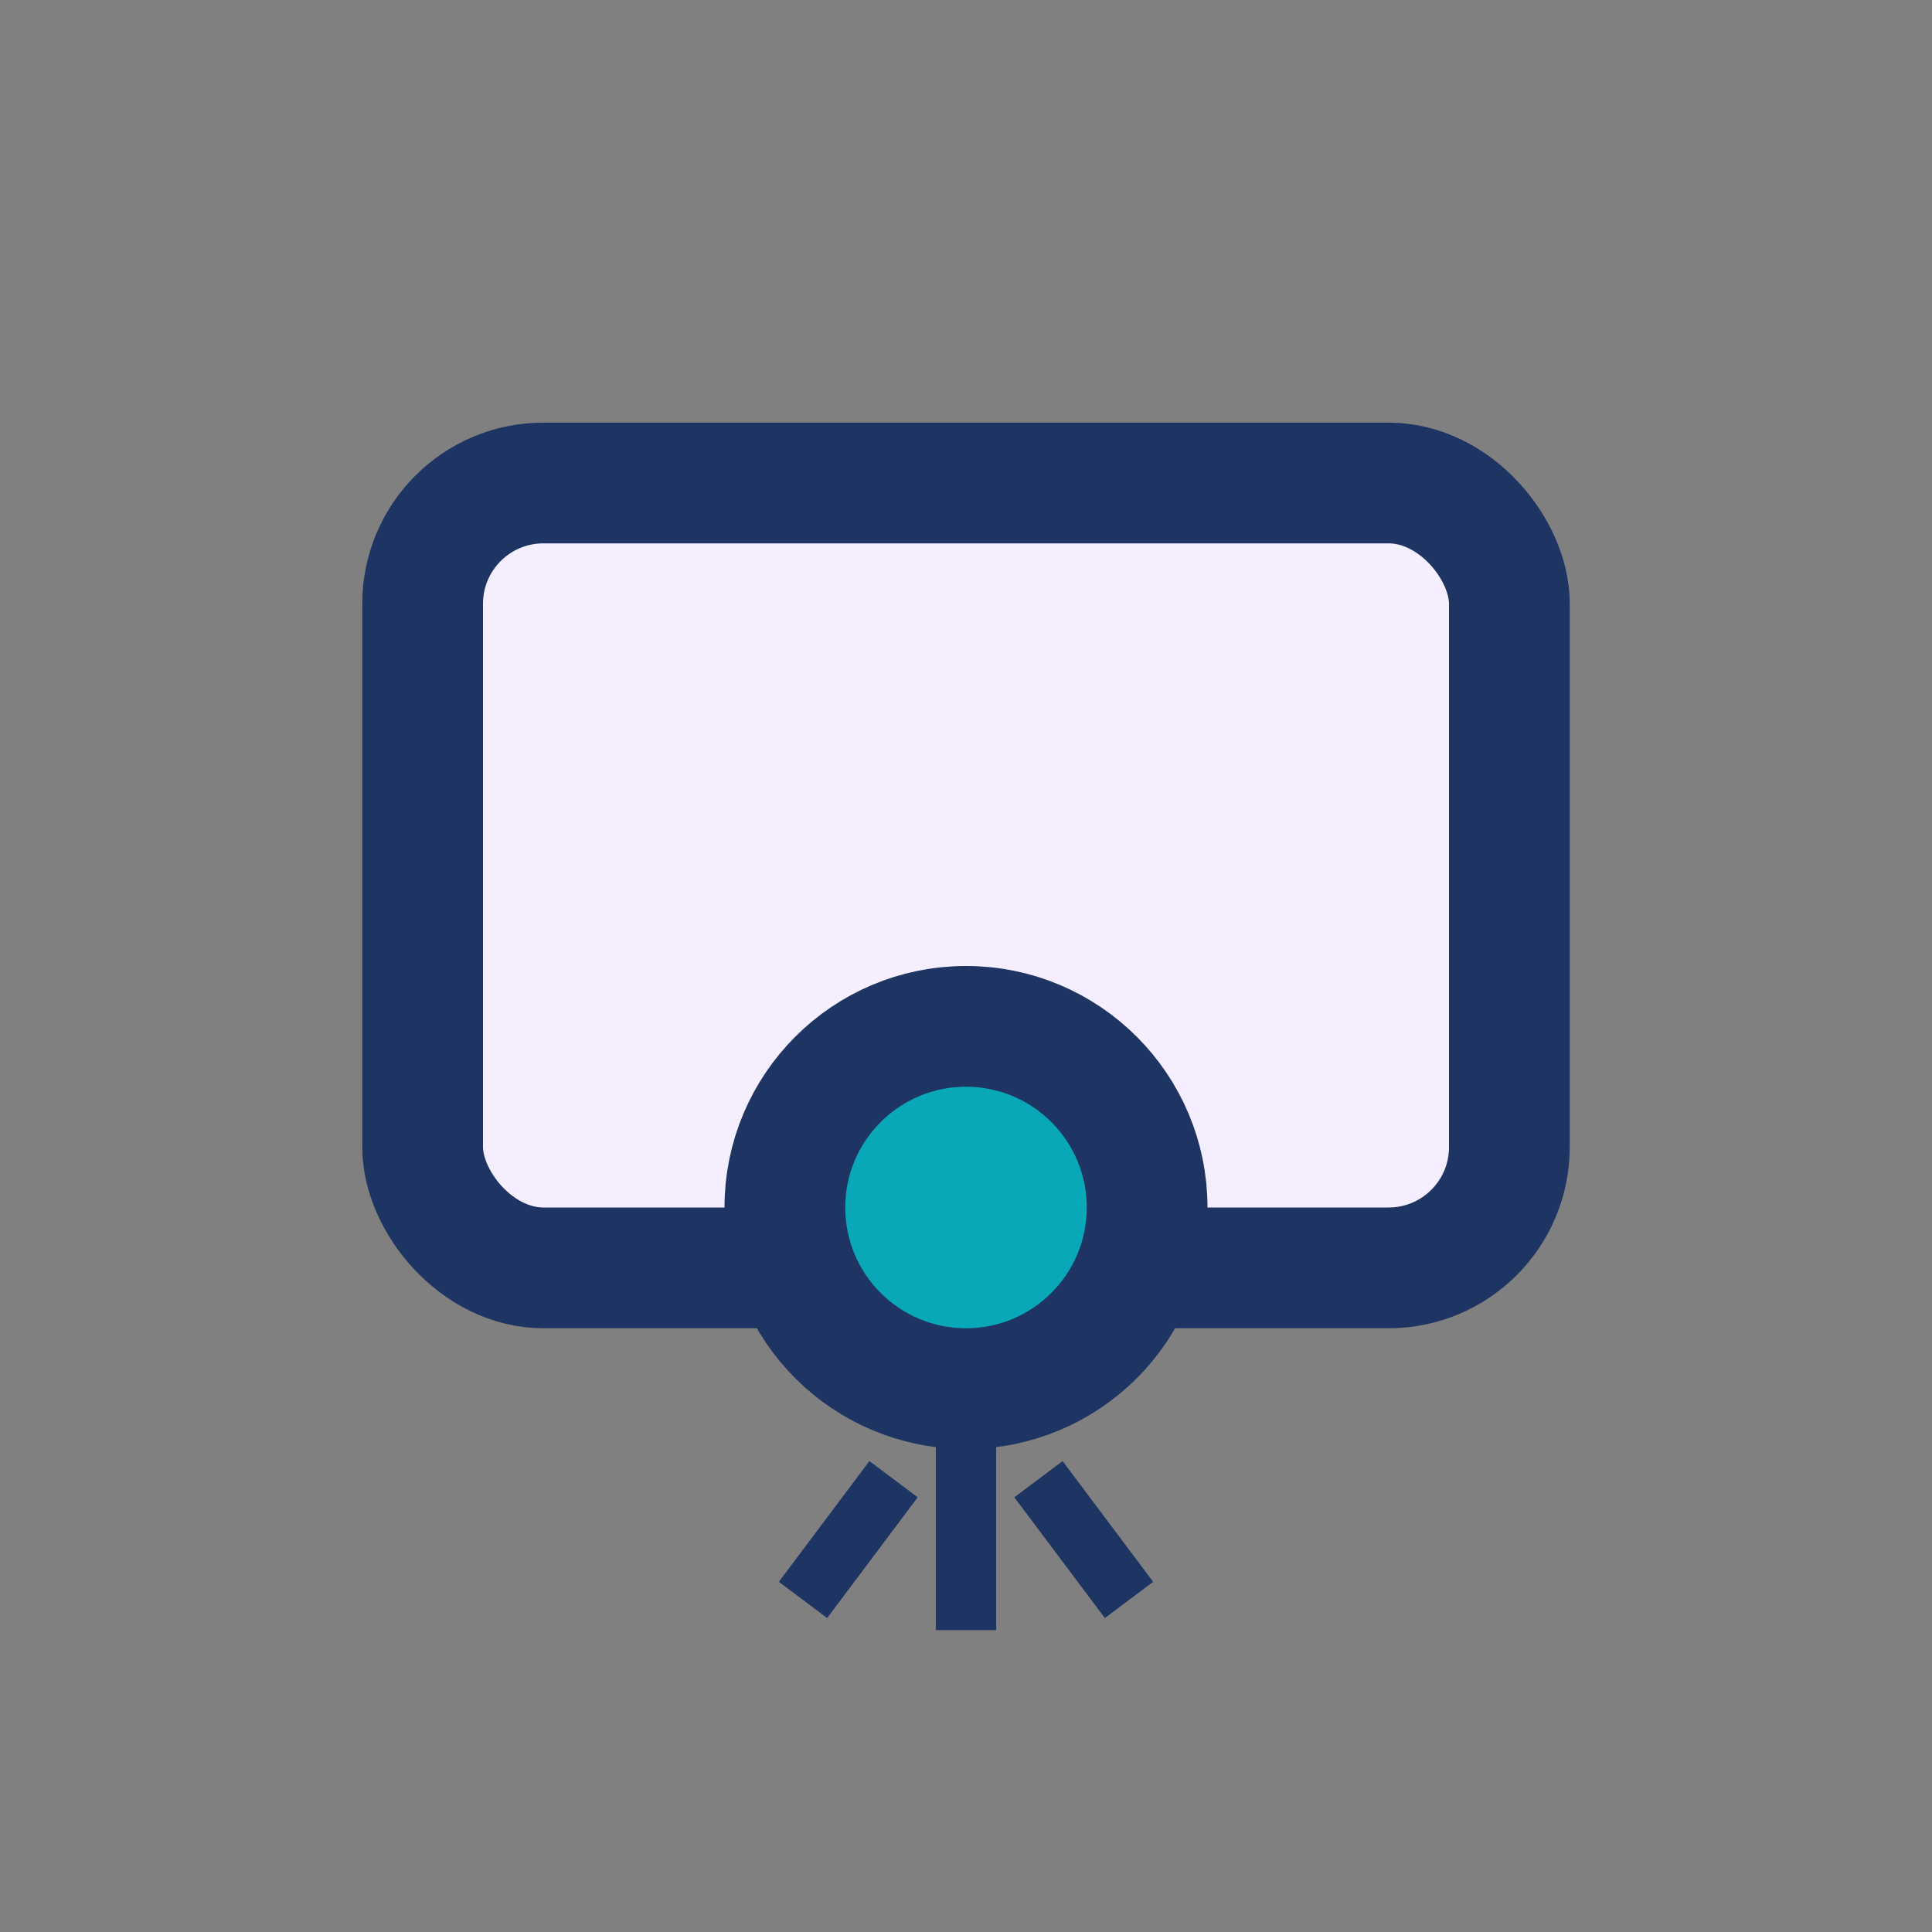
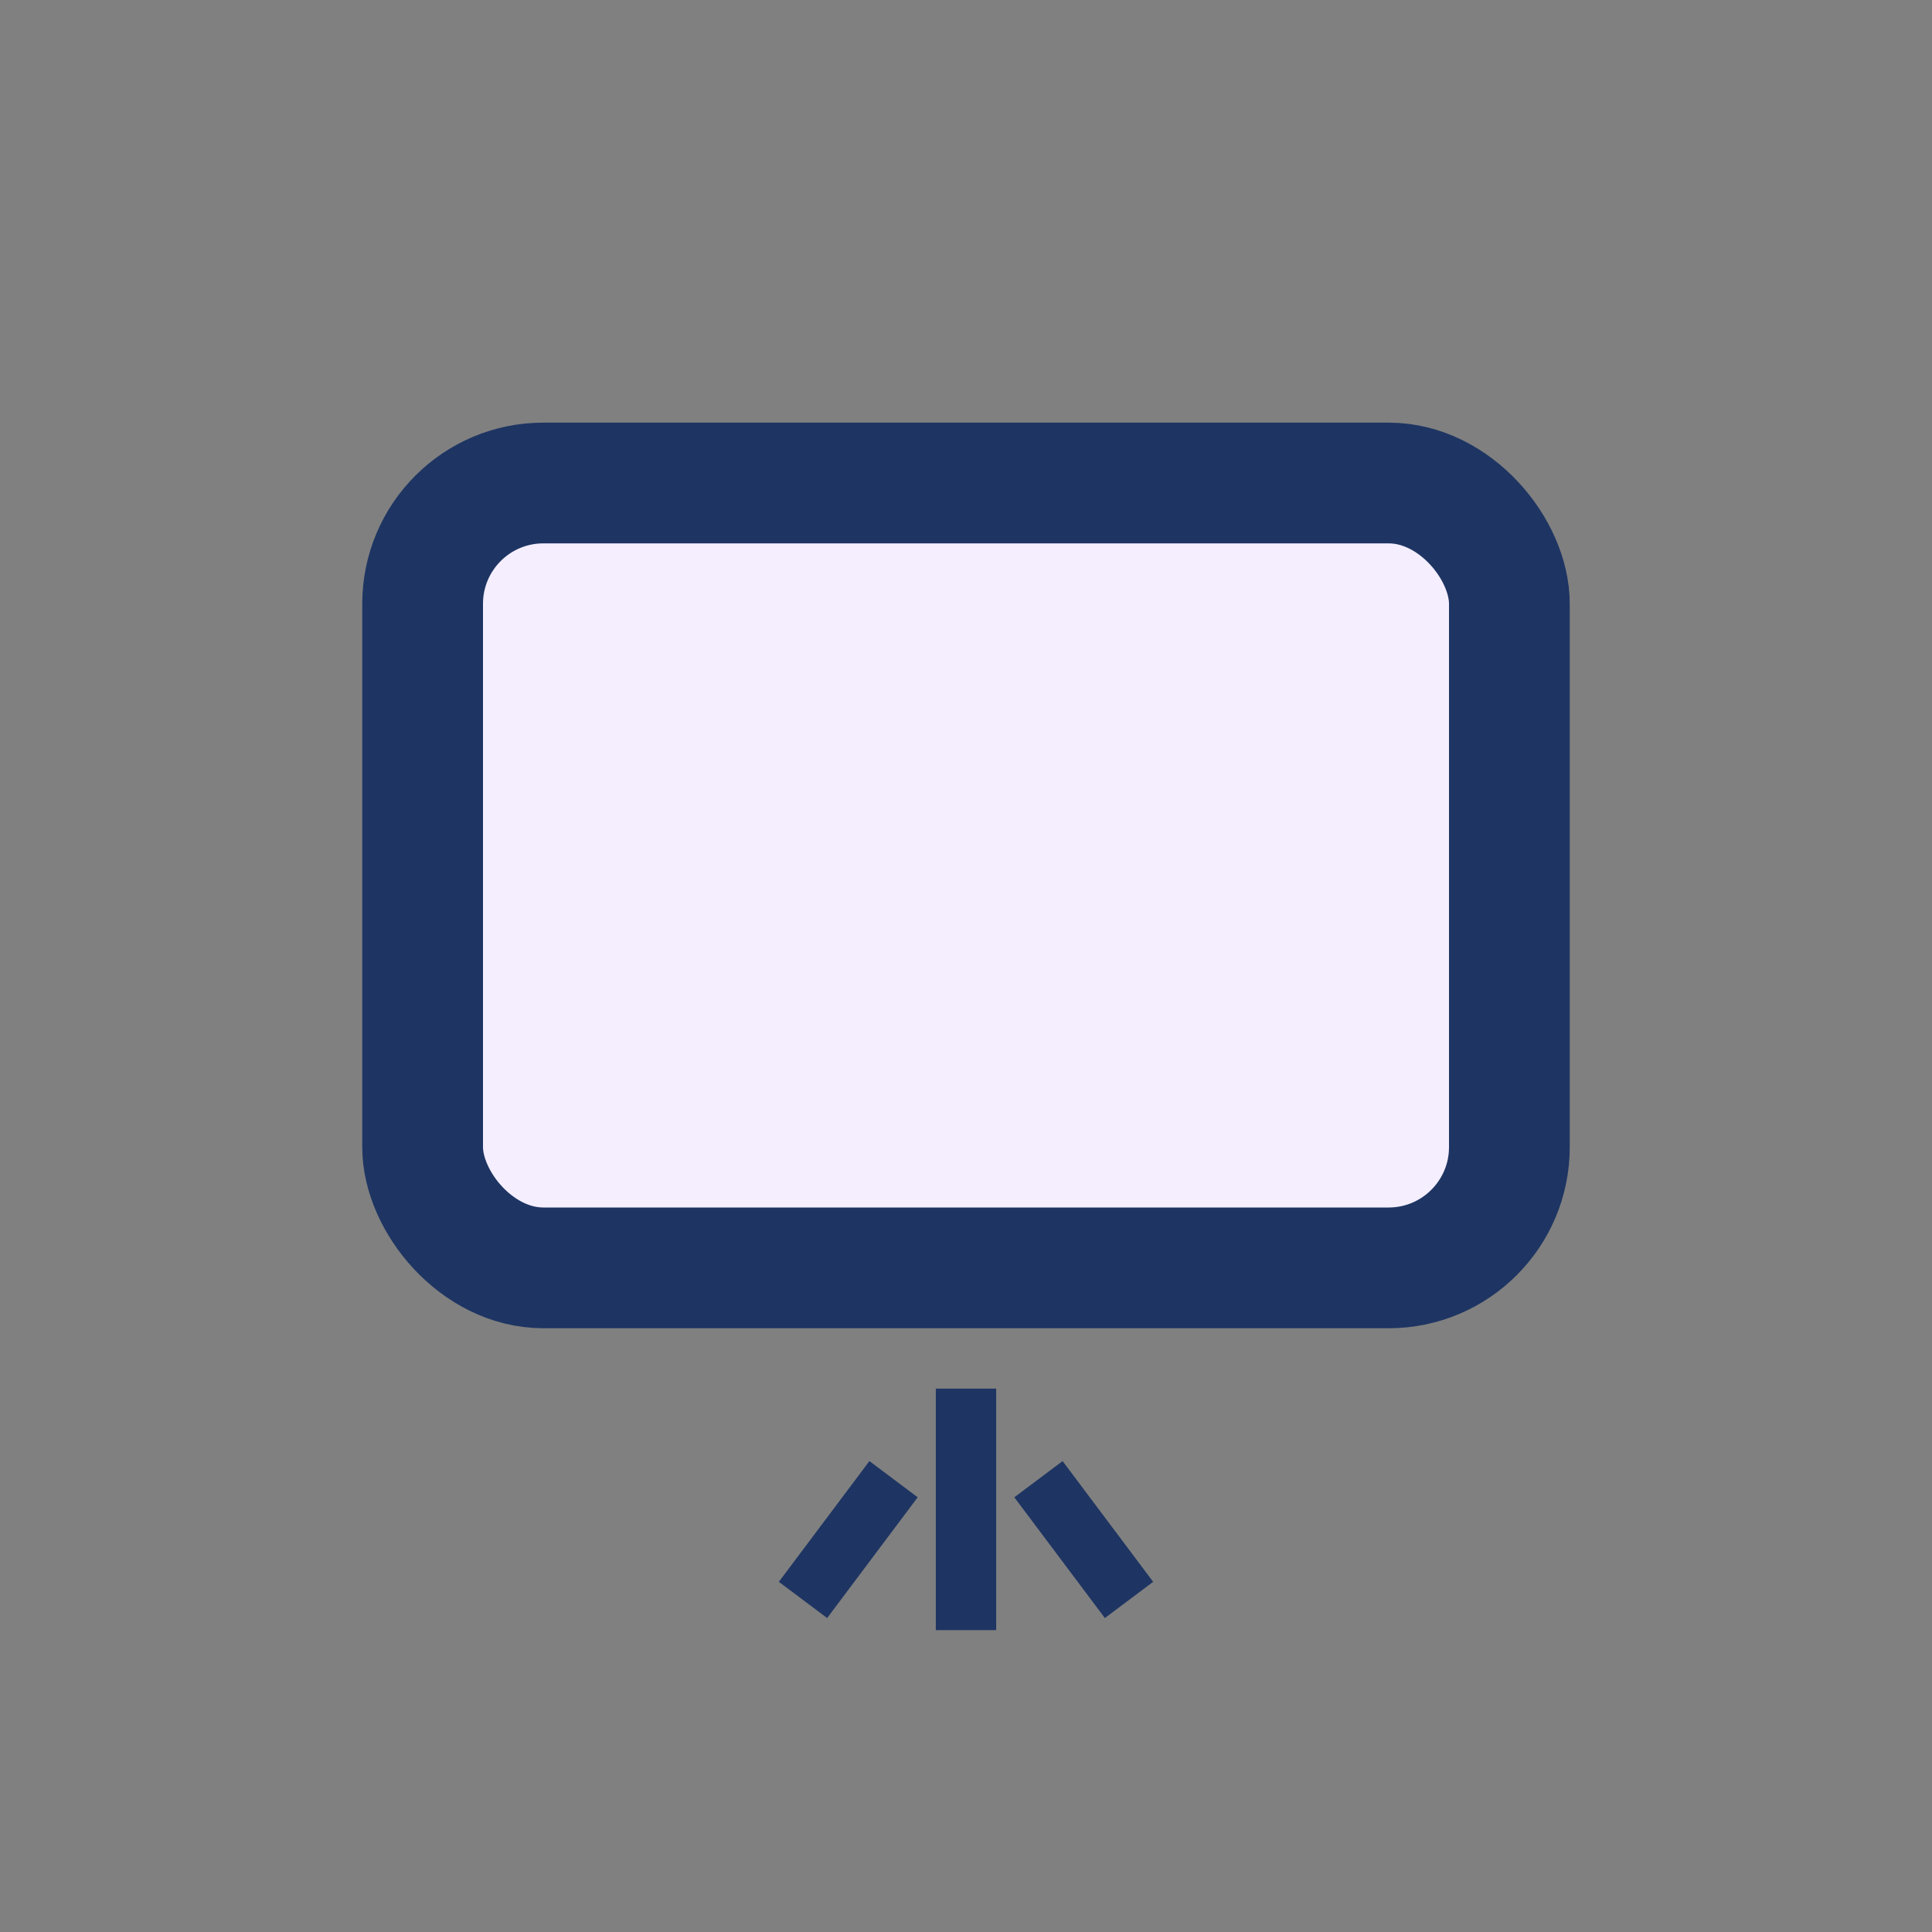
<svg xmlns="http://www.w3.org/2000/svg" width="32" height="32" viewBox="0 0 32 32">
  <rect x="0" y="0" width="32" height="32" fill="#808080" stroke="none" />
  <rect x="7" y="8" width="18" height="13" rx="2" fill="#F4EEFF" stroke="#1E3563" stroke-width="2" />
-   <circle cx="16" cy="20" r="3" fill="#09A8B9" stroke="#1E3563" stroke-width="2" />
  <path d="M16 23v4M14.8 24.5l-1.5 2M17.2 24.5l1.5 2" stroke="#1E3563" stroke-width="1" fill="none" />
</svg>